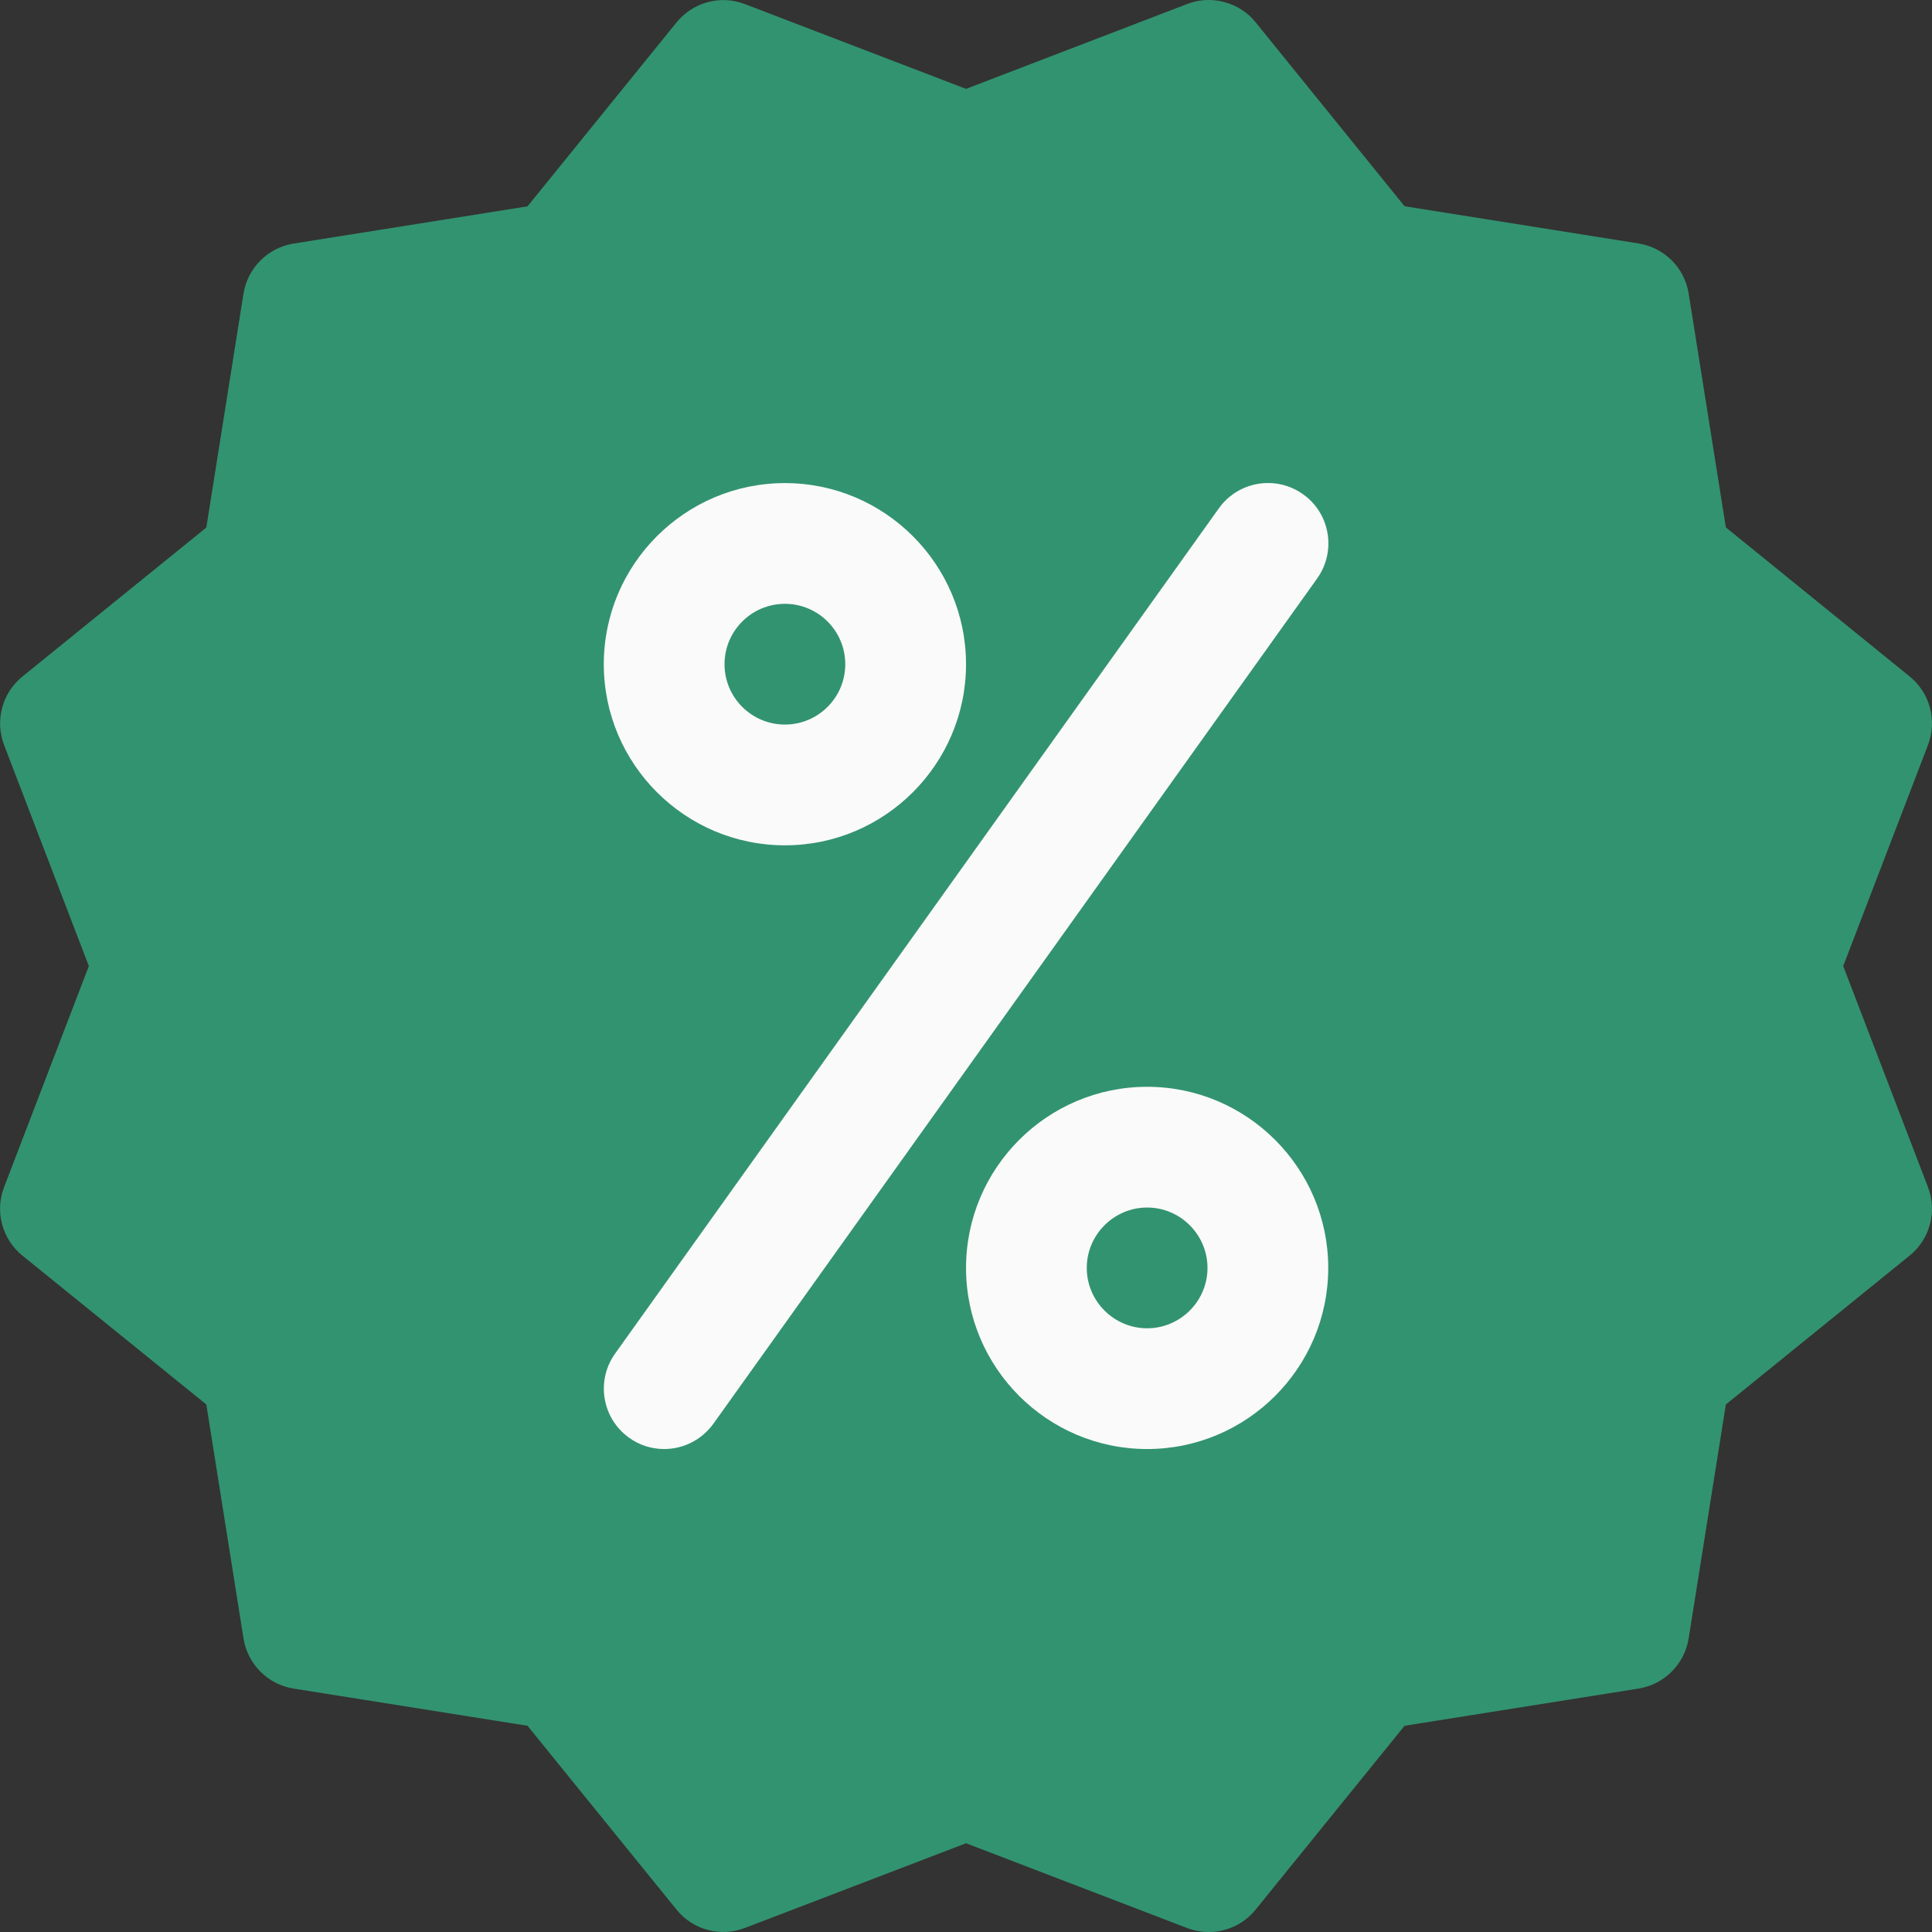
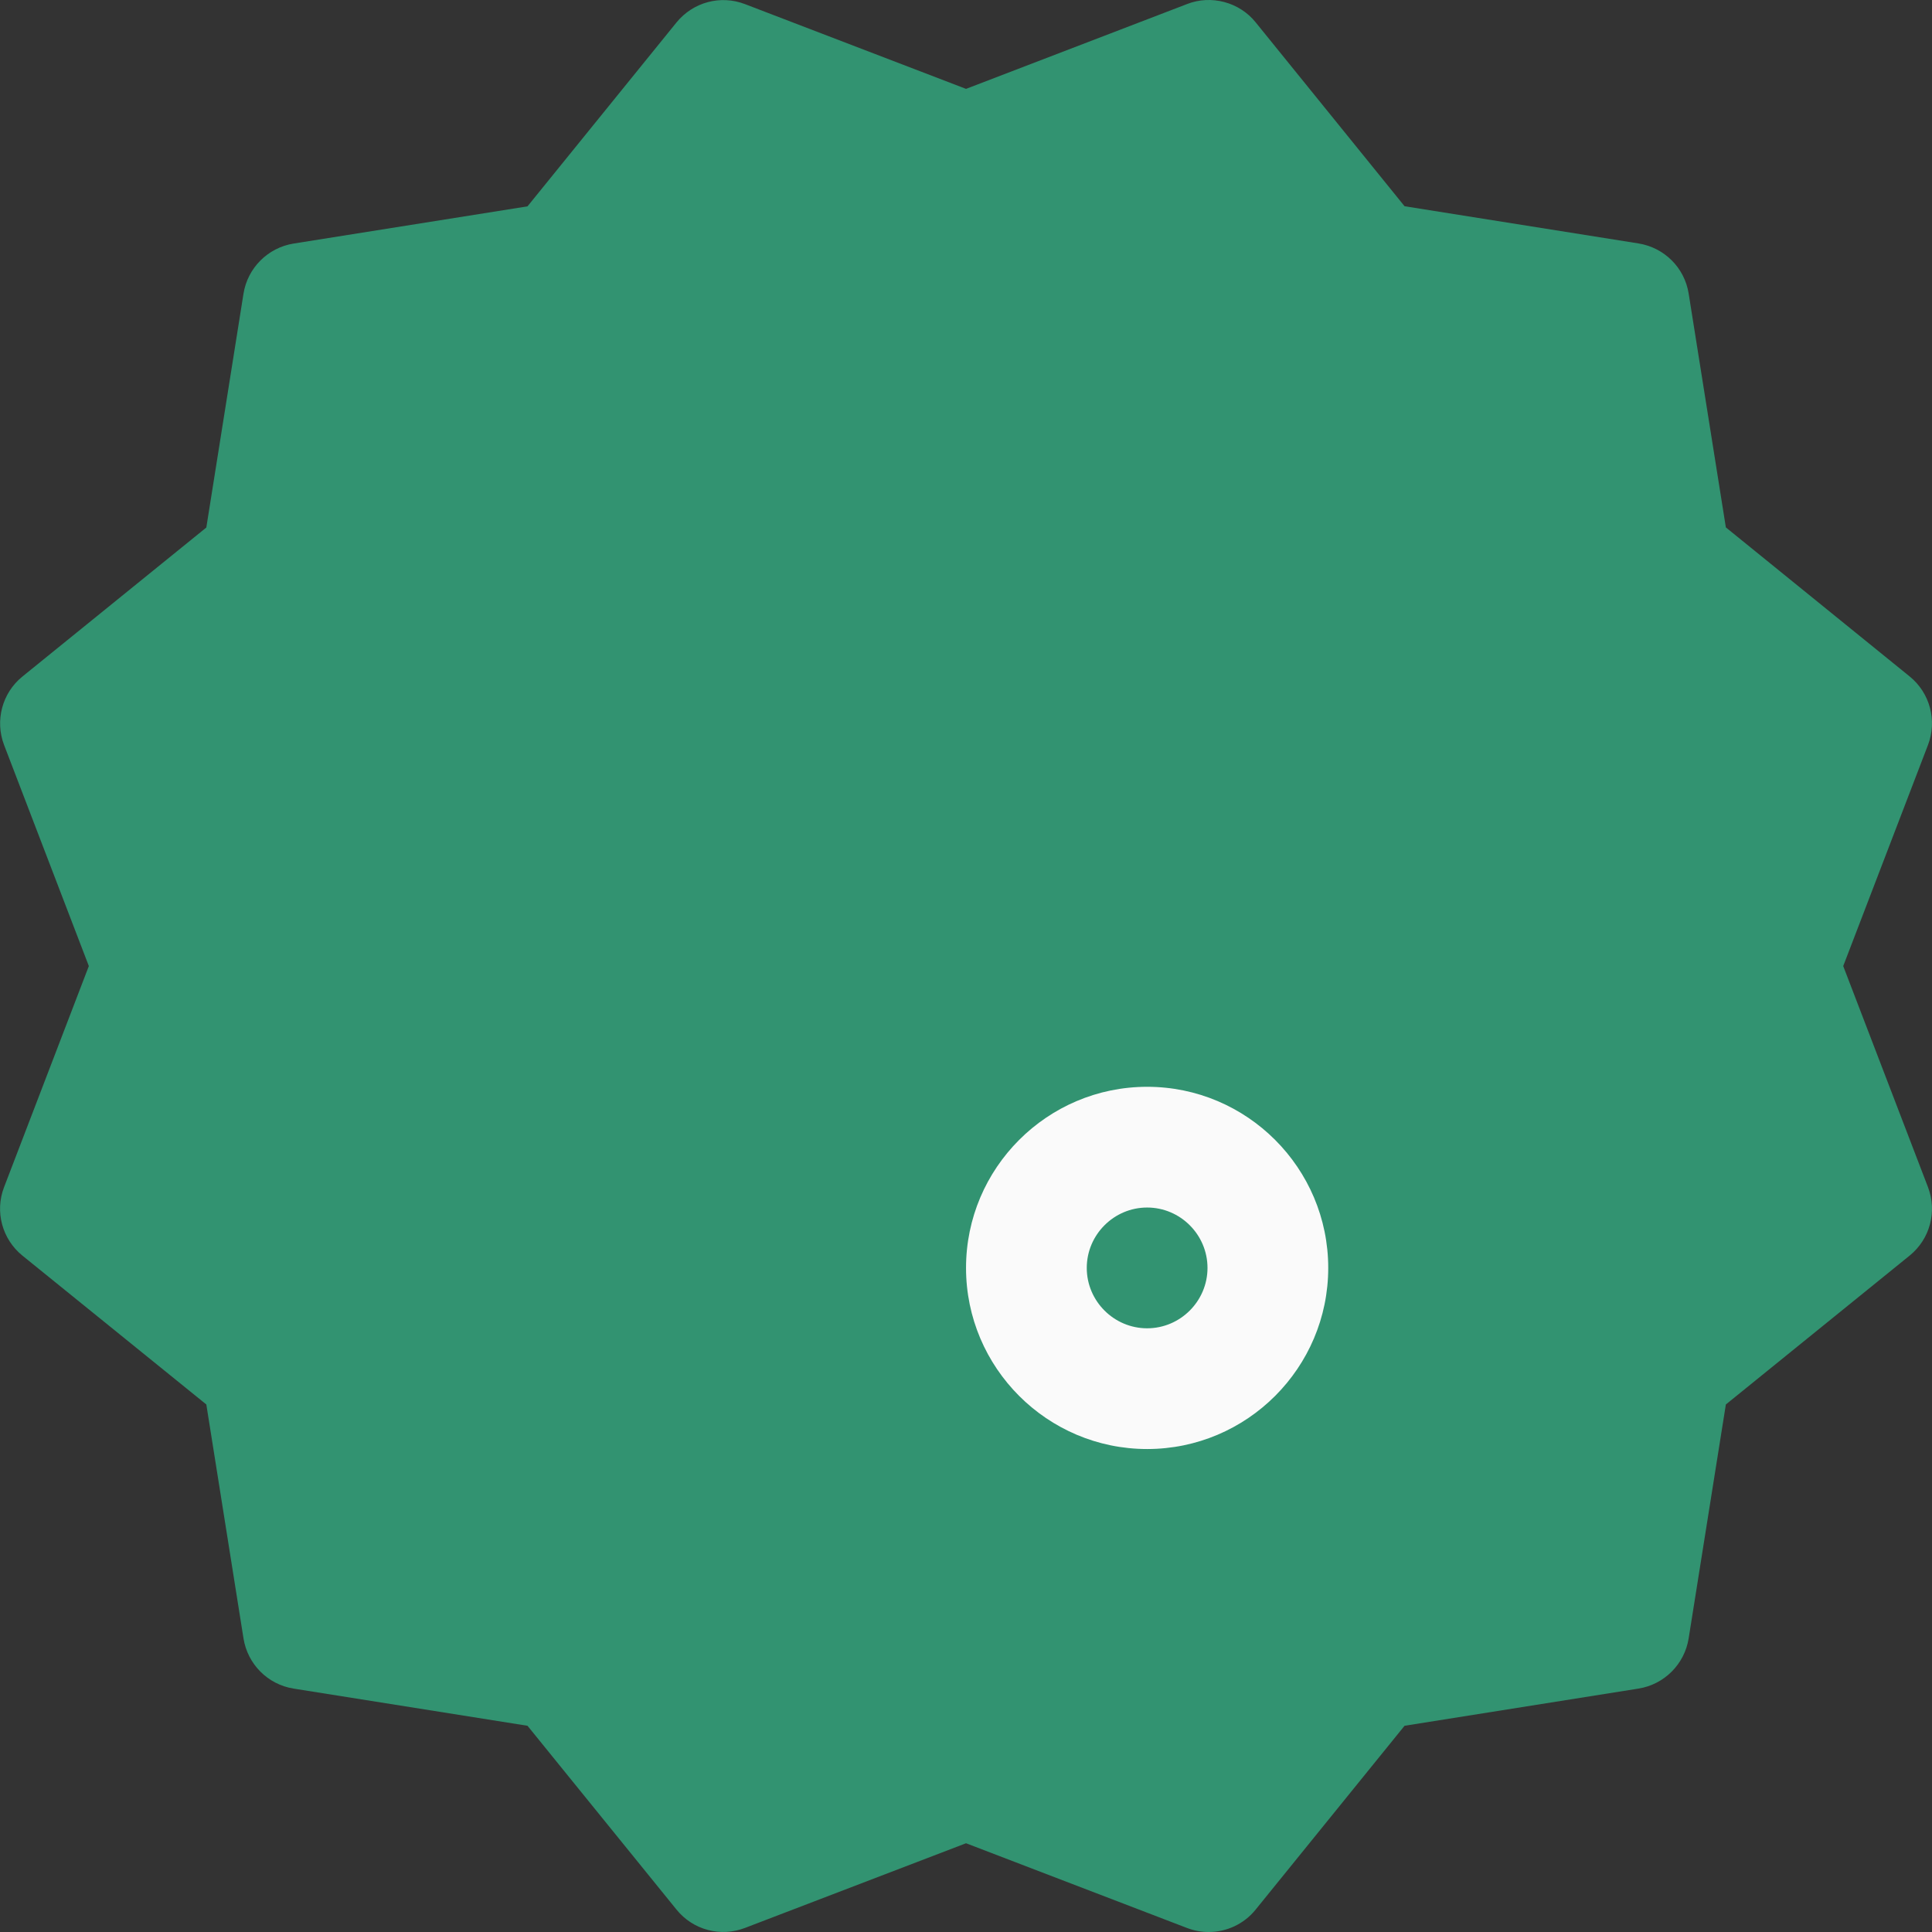
<svg xmlns="http://www.w3.org/2000/svg" width="63" height="63" viewBox="0 0 63 63" fill="none">
  <rect x="0" y="0" width="63" height="63" fill="#333333" stroke="none" />
  <g id="desconto 1" clip-path="url(#clip0_31_89)">
    <path id="Vector" d="M60.105 31.502L62.869 24.293C63.172 23.498 62.936 22.596 62.27 22.057L56.278 17.198L55.065 9.572C54.931 8.729 54.27 8.072 53.427 7.938L45.801 6.725L40.946 0.729C40.411 0.063 39.489 -0.173 38.714 0.13L31.501 2.898L24.292 0.134C23.492 -0.173 22.599 0.071 22.059 0.733L17.201 6.729L9.574 7.942C8.736 8.076 8.074 8.737 7.94 9.576L6.728 17.202L0.731 22.061C0.07 22.596 -0.17 23.498 0.133 24.293L2.897 31.502L0.133 38.711C-0.174 39.507 0.07 40.408 0.731 40.944L6.728 45.798L7.94 53.425C8.074 54.267 8.732 54.929 9.574 55.063L17.201 56.275L22.059 62.268C22.599 62.937 23.5 63.173 24.296 62.866L31.501 60.106L38.71 62.87C38.938 62.957 39.174 63 39.415 63C39.993 63 40.564 62.744 40.946 62.268L45.801 56.275L53.427 55.063C54.27 54.929 54.931 54.267 55.065 53.425L56.278 45.798L62.27 40.944C62.936 40.404 63.172 39.507 62.869 38.711L60.105 31.502Z" fill="#329371" />
    <g id="Group">
-       <path id="Vector_2" d="M25.595 27.565C22.339 27.565 19.689 24.915 19.689 21.659C19.689 18.403 22.339 15.753 25.595 15.753C28.851 15.753 31.501 18.403 31.501 21.659C31.501 24.915 28.851 27.565 25.595 27.565ZM25.595 19.69C24.508 19.69 23.626 20.572 23.626 21.659C23.626 22.745 24.508 23.627 25.595 23.627C26.681 23.627 27.563 22.745 27.563 21.659C27.563 20.572 26.681 19.69 25.595 19.69Z" fill="#FAFAFA" />
      <path id="Vector_3" d="M37.407 47.251C34.151 47.251 31.501 44.601 31.501 41.345C31.501 38.089 34.151 35.439 37.407 35.439C40.663 35.439 43.312 38.089 43.312 41.345C43.312 44.601 40.663 47.251 37.407 47.251ZM37.407 39.376C36.324 39.376 35.438 40.262 35.438 41.345C35.438 42.428 36.324 43.314 37.407 43.314C38.489 43.314 39.375 42.428 39.375 41.345C39.375 40.262 38.489 39.376 37.407 39.376Z" fill="#FAFAFA" />
-       <path id="Vector_4" d="M21.658 47.251C21.26 47.251 20.863 47.133 20.516 46.885C19.63 46.251 19.425 45.023 20.059 44.137L39.745 16.576C40.379 15.69 41.608 15.485 42.494 16.119C43.38 16.749 43.58 17.982 42.95 18.864L23.264 46.424C22.874 46.964 22.272 47.251 21.658 47.251Z" fill="#FAFAFA" />
    </g>
  </g>
  <defs>
    <clipPath id="clip0_31_89">
      <rect width="63" height="63" fill="white" />
    </clipPath>
  </defs>
</svg>